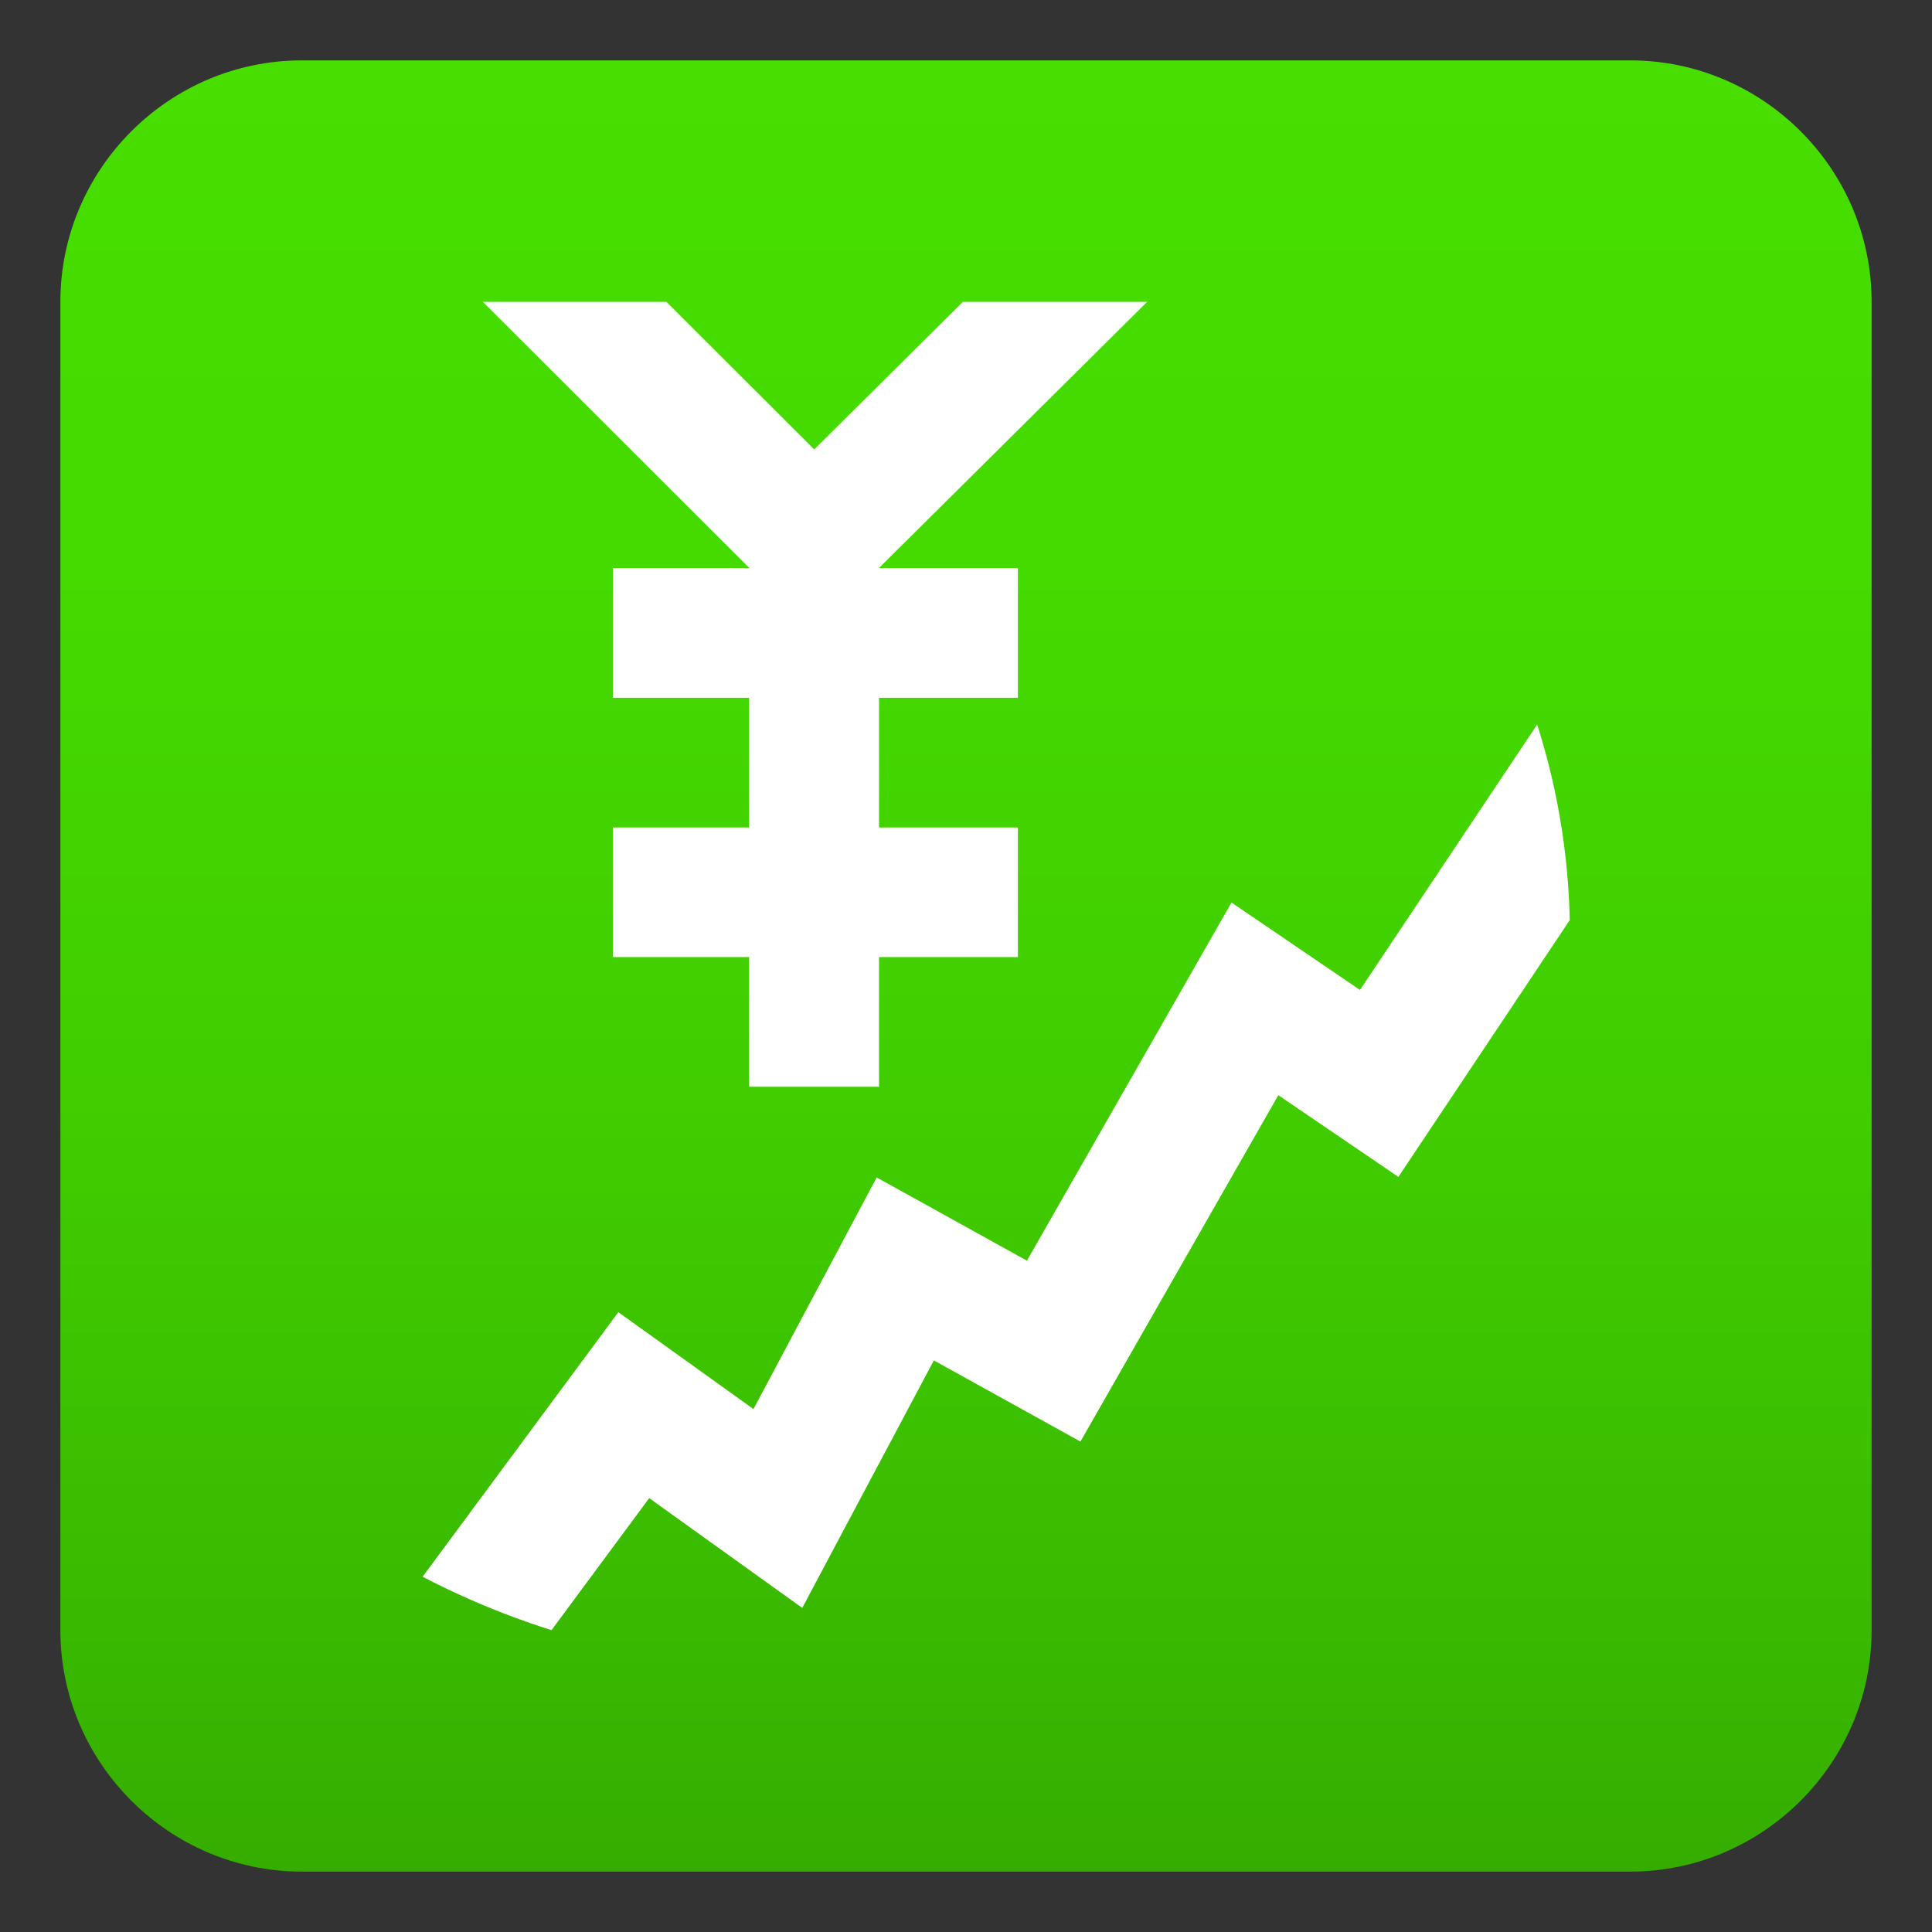
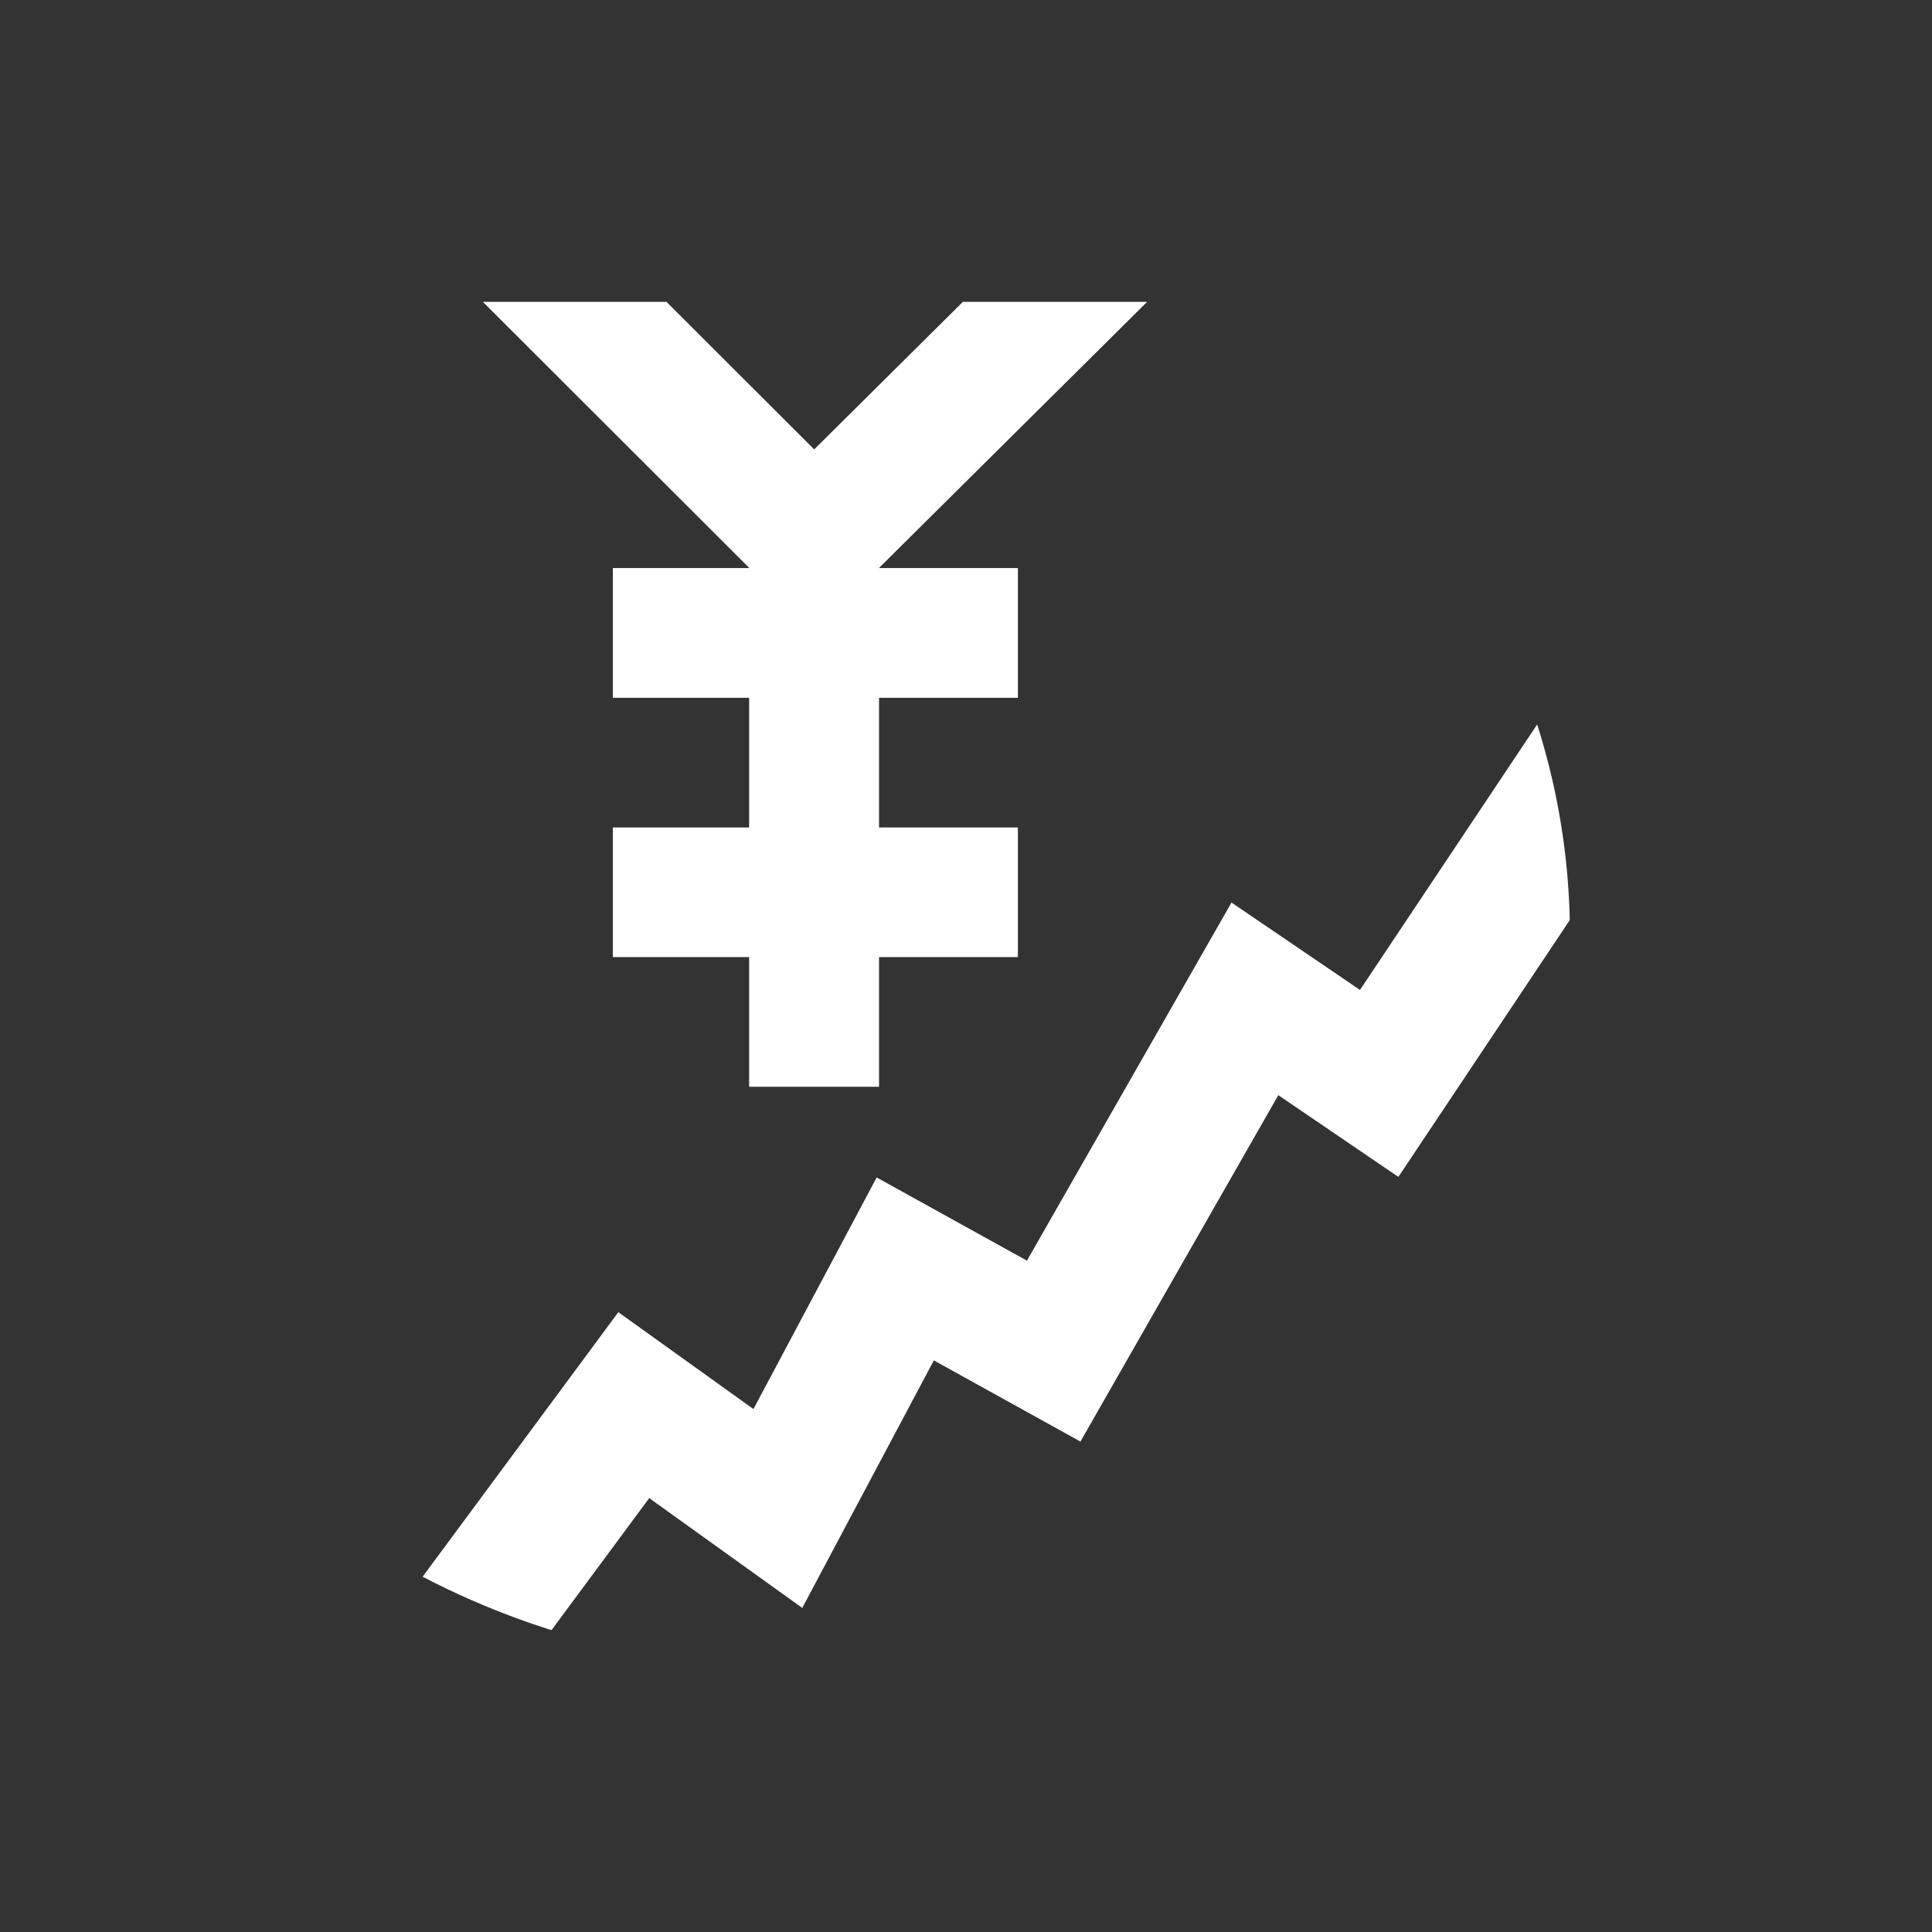
<svg xmlns="http://www.w3.org/2000/svg" xml:space="preserve" viewBox="0 0 64 64">
  <rect x="0" y="0" width="64" height="64" fill="#333333" stroke="none" />
  <linearGradient id="a" x1="32" x2="32" y1="2" y2="62" gradientUnits="userSpaceOnUse">
    <stop offset="0" style="stop-color:#47de00" />
    <stop offset=".281" style="stop-color:#45da00" />
    <stop offset=".573" style="stop-color:#41cd00" />
    <stop offset=".868" style="stop-color:#39b900" />
    <stop offset="1" style="stop-color:#35ad00" />
  </linearGradient>
-   <path fill="url(#a)" d="M62 54c0 4.4-3.6 8-8 8H10c-4.4 0-8-3.6-8-8V10c0-4.4 3.6-8 8-8h44c4.4 0 8 3.6 8 8v44z" />
  <path fill="#FFF" d="M29.119 18.813 38 10h-6.104l-4.925 4.887L22.078 10H16v.004l8.816 8.805v.009h-4.515v4.297h4.515v4.295h-4.515v4.295h4.515V36h4.303v-4.295h4.6V27.41h-4.6v-4.295h4.6v-4.297h-4.6zm15.932 13.98-4.256-2.895-6.777 11.863-4.977-2.756-4.082 7.672-4.476-3.209L14 52.23A26.456 26.456 0 0 0 18.27 54l3.236-4.373 5.07 3.637 4.359-8.199 4.856 2.689 6.555-11.475 3.977 2.707L52 30.48A22.939 22.939 0 0 0 50.92 24l-5.869 8.793z" />
</svg>